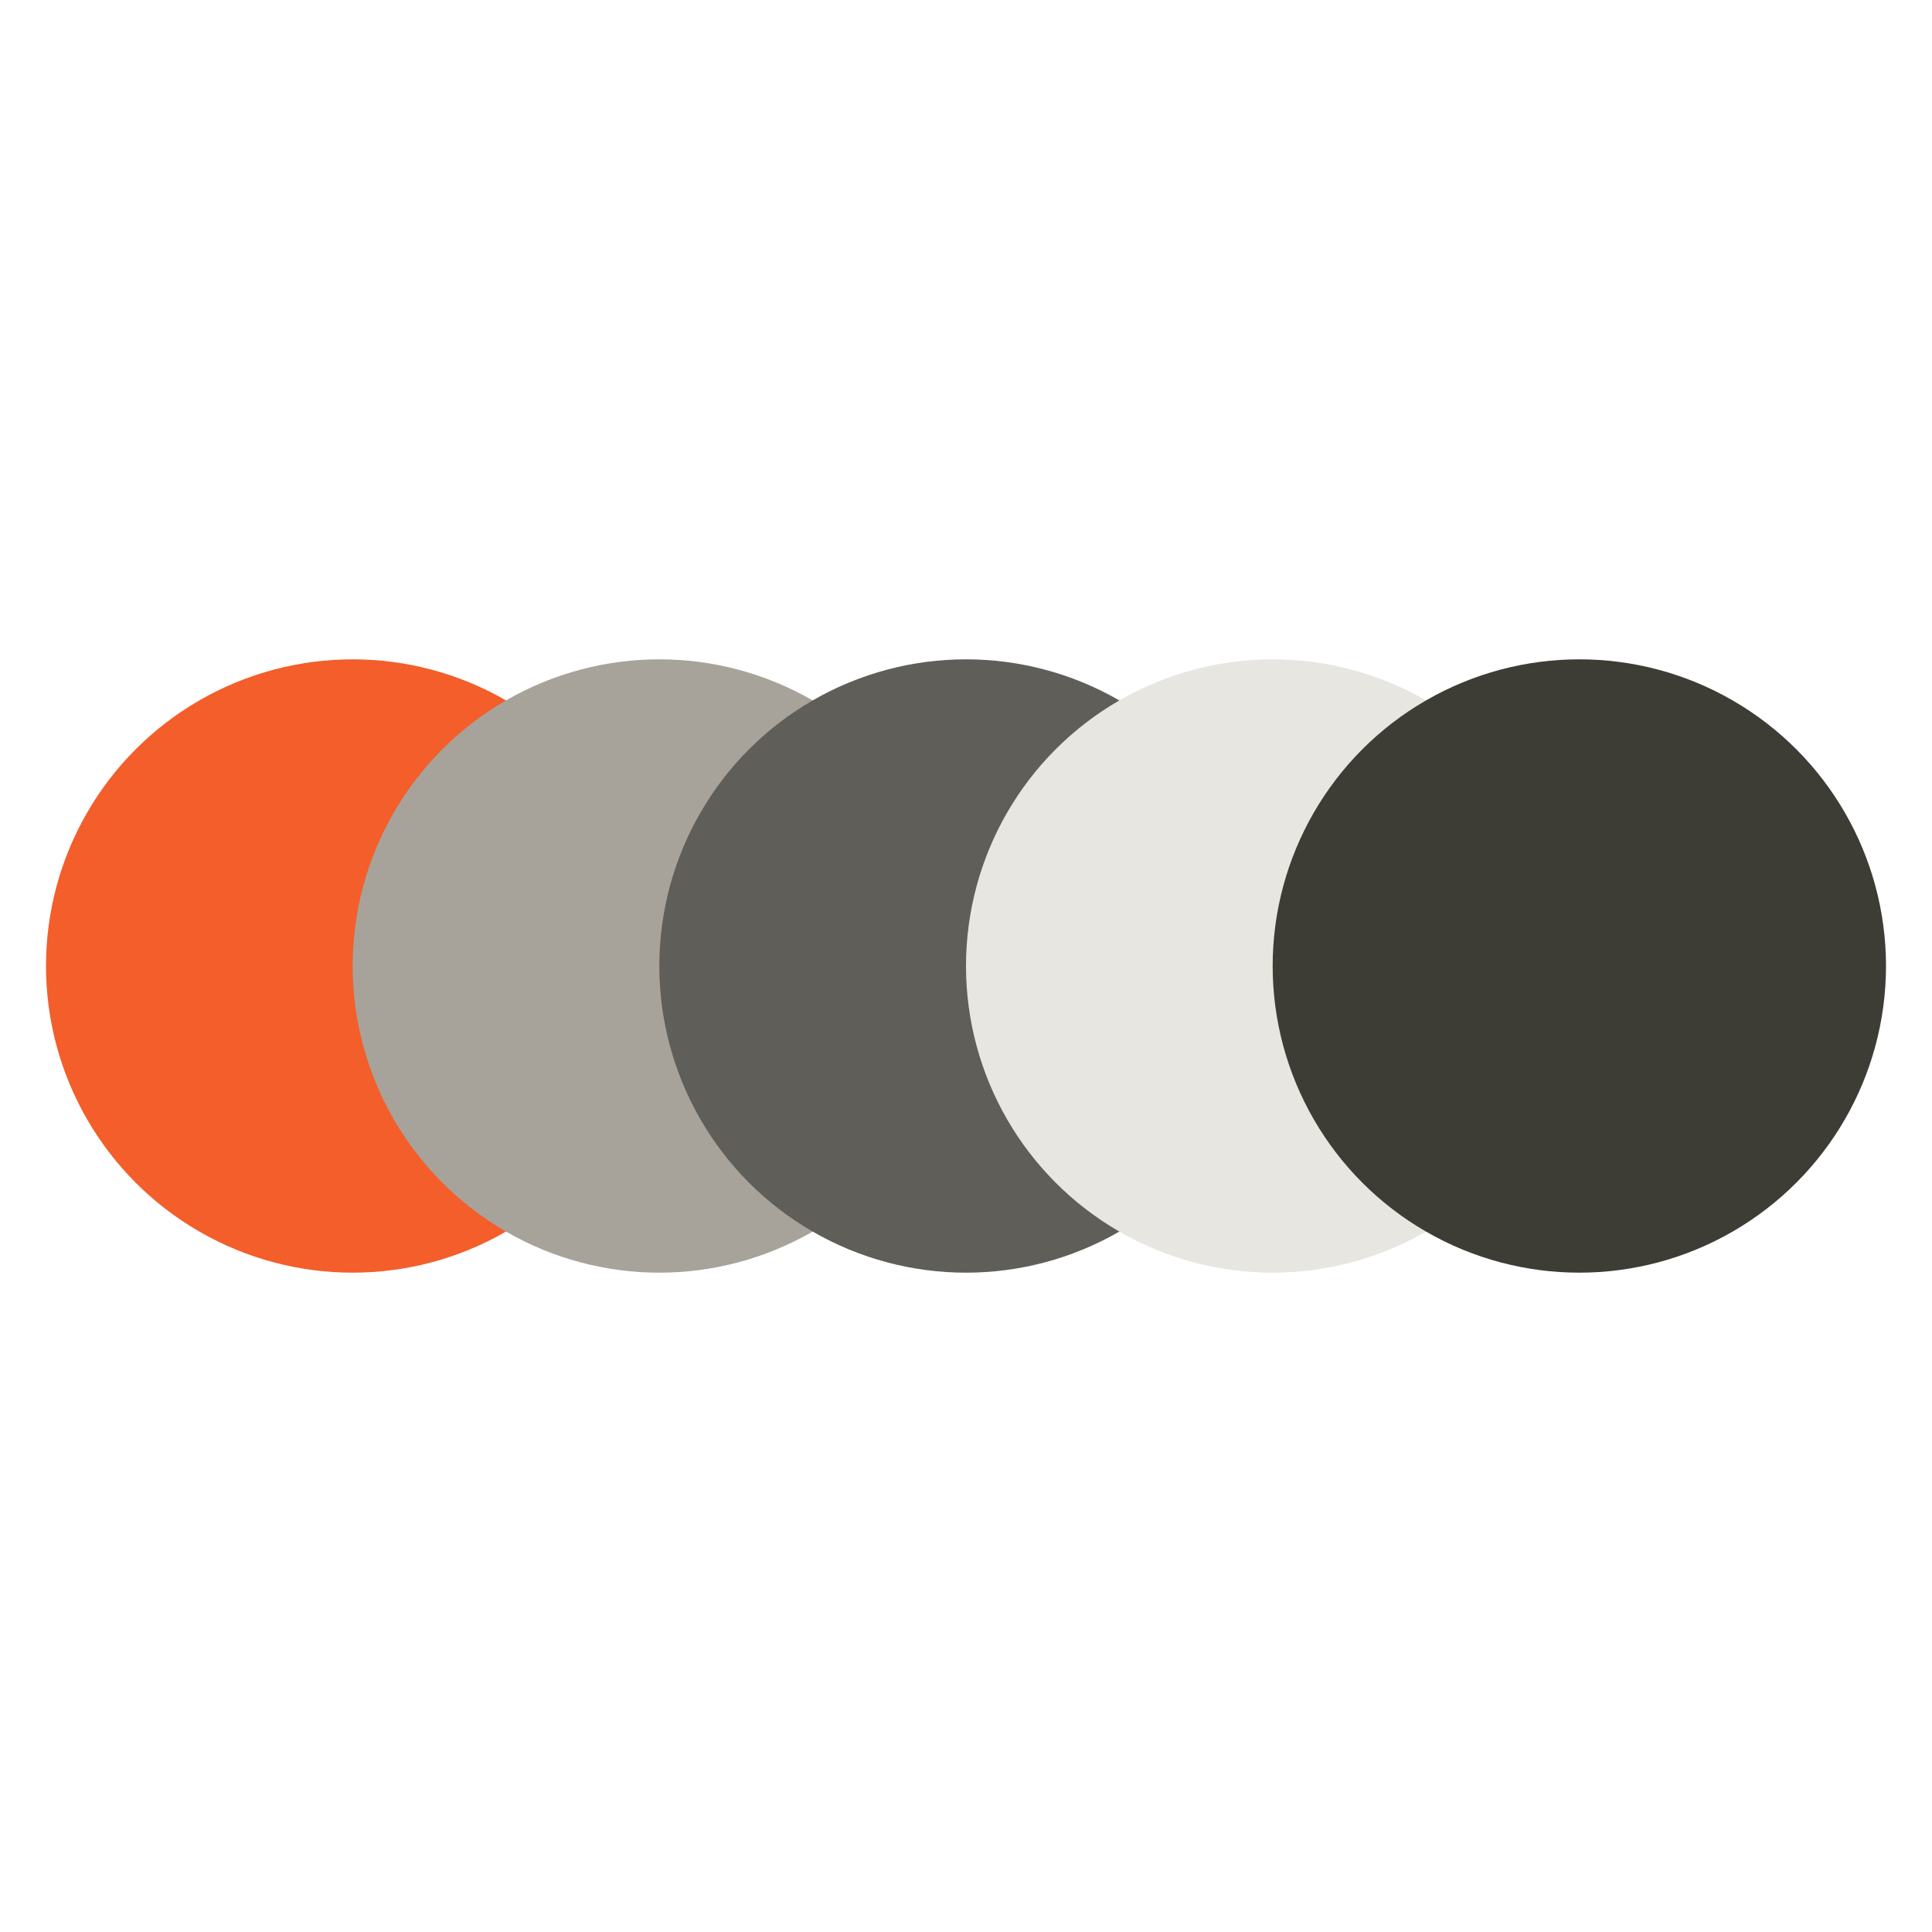
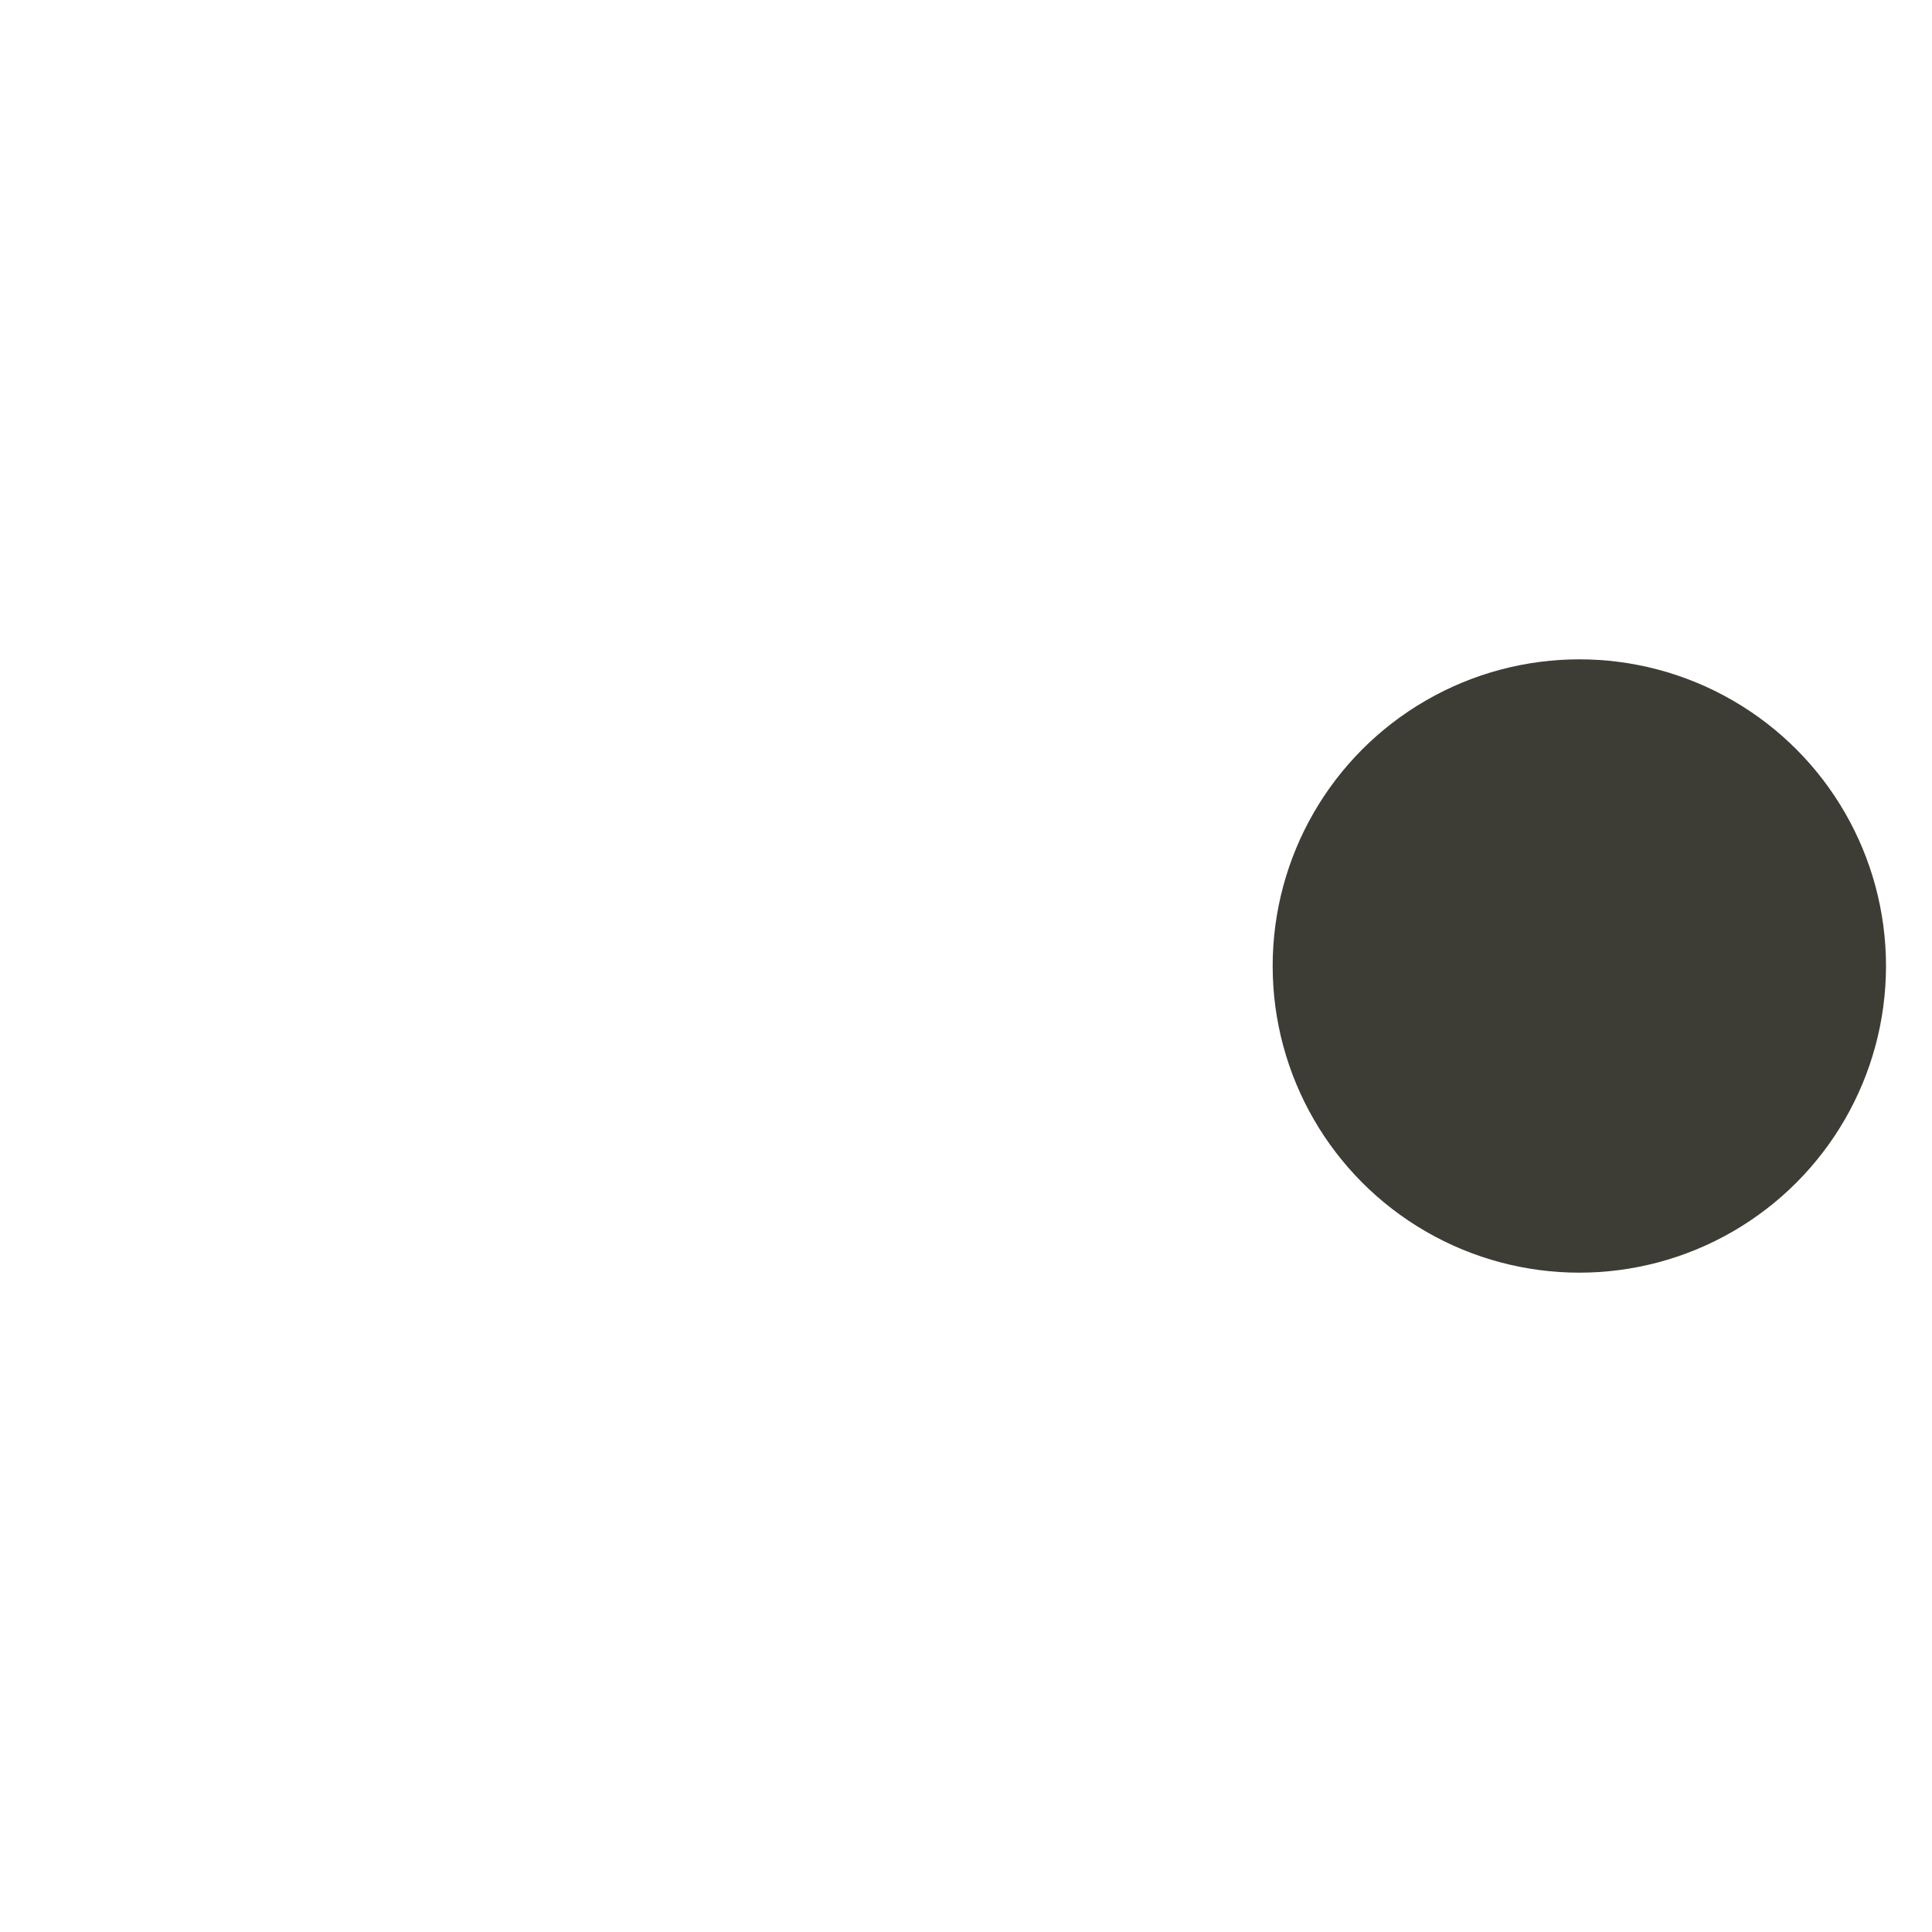
<svg xmlns="http://www.w3.org/2000/svg" viewBox="0 0 126 126" width="1260" height="1260">
-   <rect width="100%" height="100%" fill="white" />
  <g transform="translate(3, 3)">
-     <circle cx="20" cy="60" r="20" fill="#F35E2A" />
-     <circle cx="40" cy="60" r="20" fill="#A8A39A" />
-     <circle cx="60" cy="60" r="20" fill="#605E58" />
-     <circle cx="80" cy="60" r="20" fill="#E8E6E0" />
    <circle cx="100" cy="60" r="20" fill="#3D3D36" />
  </g>
</svg>